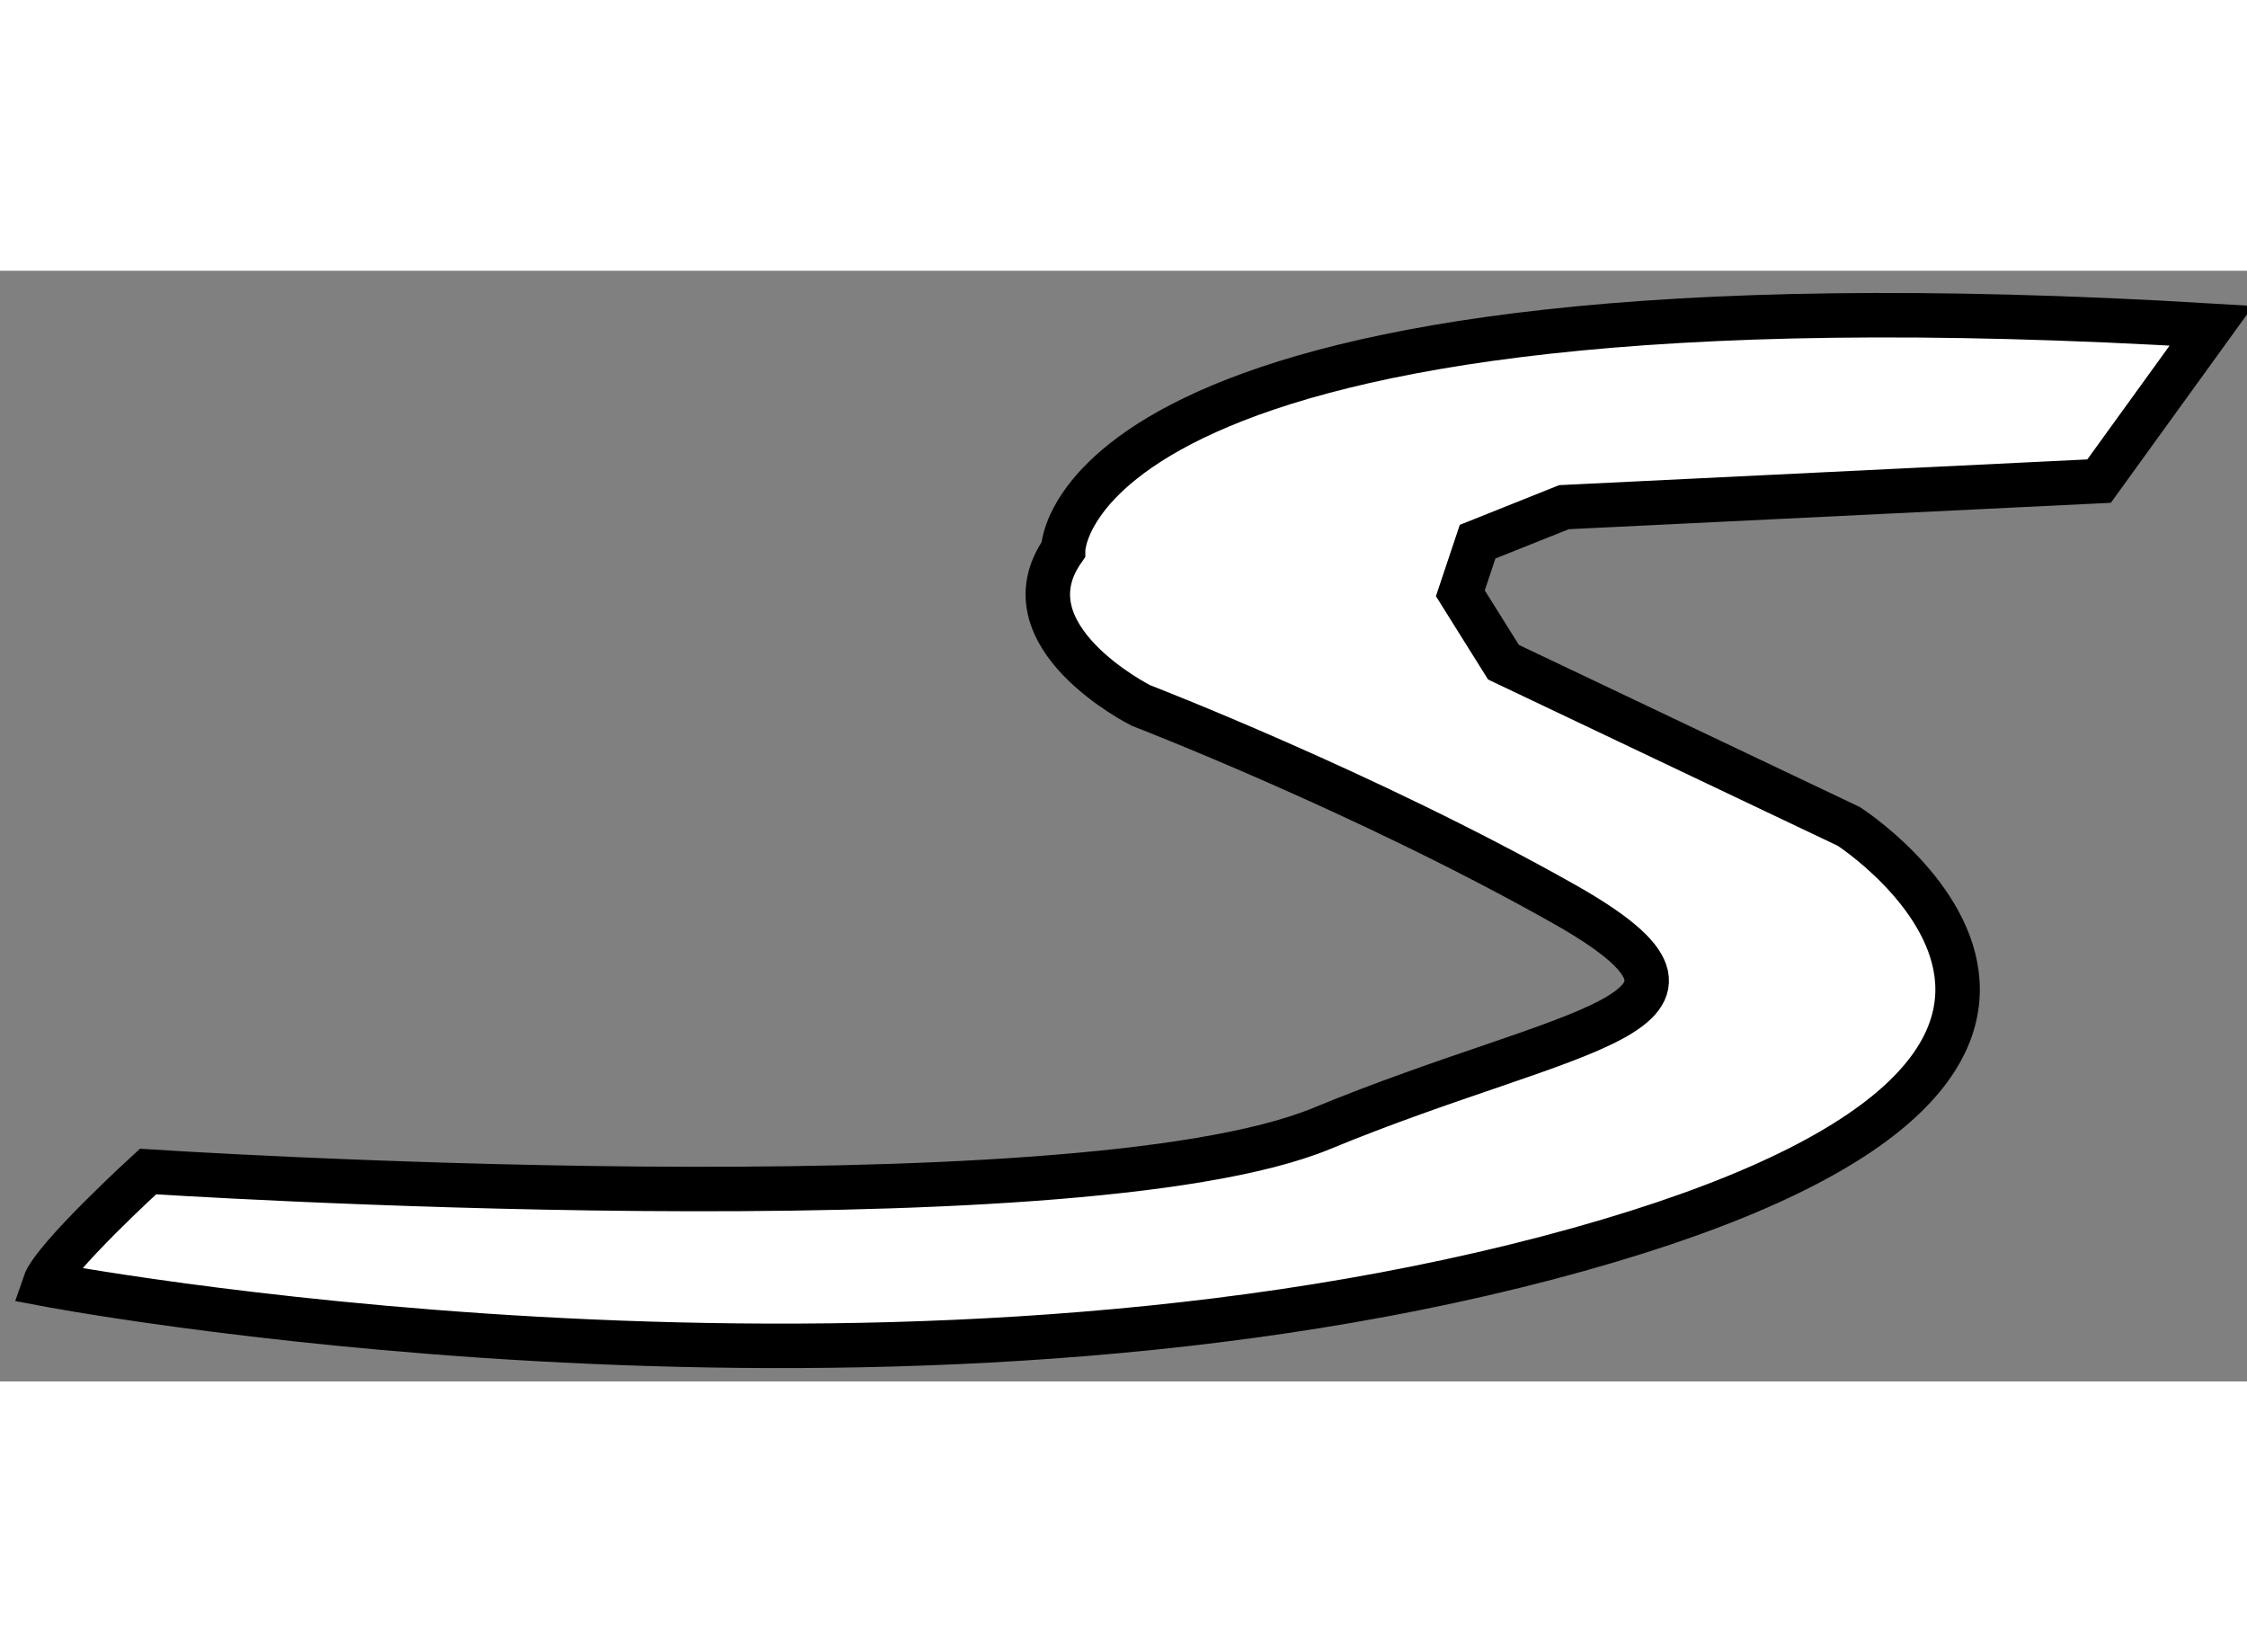
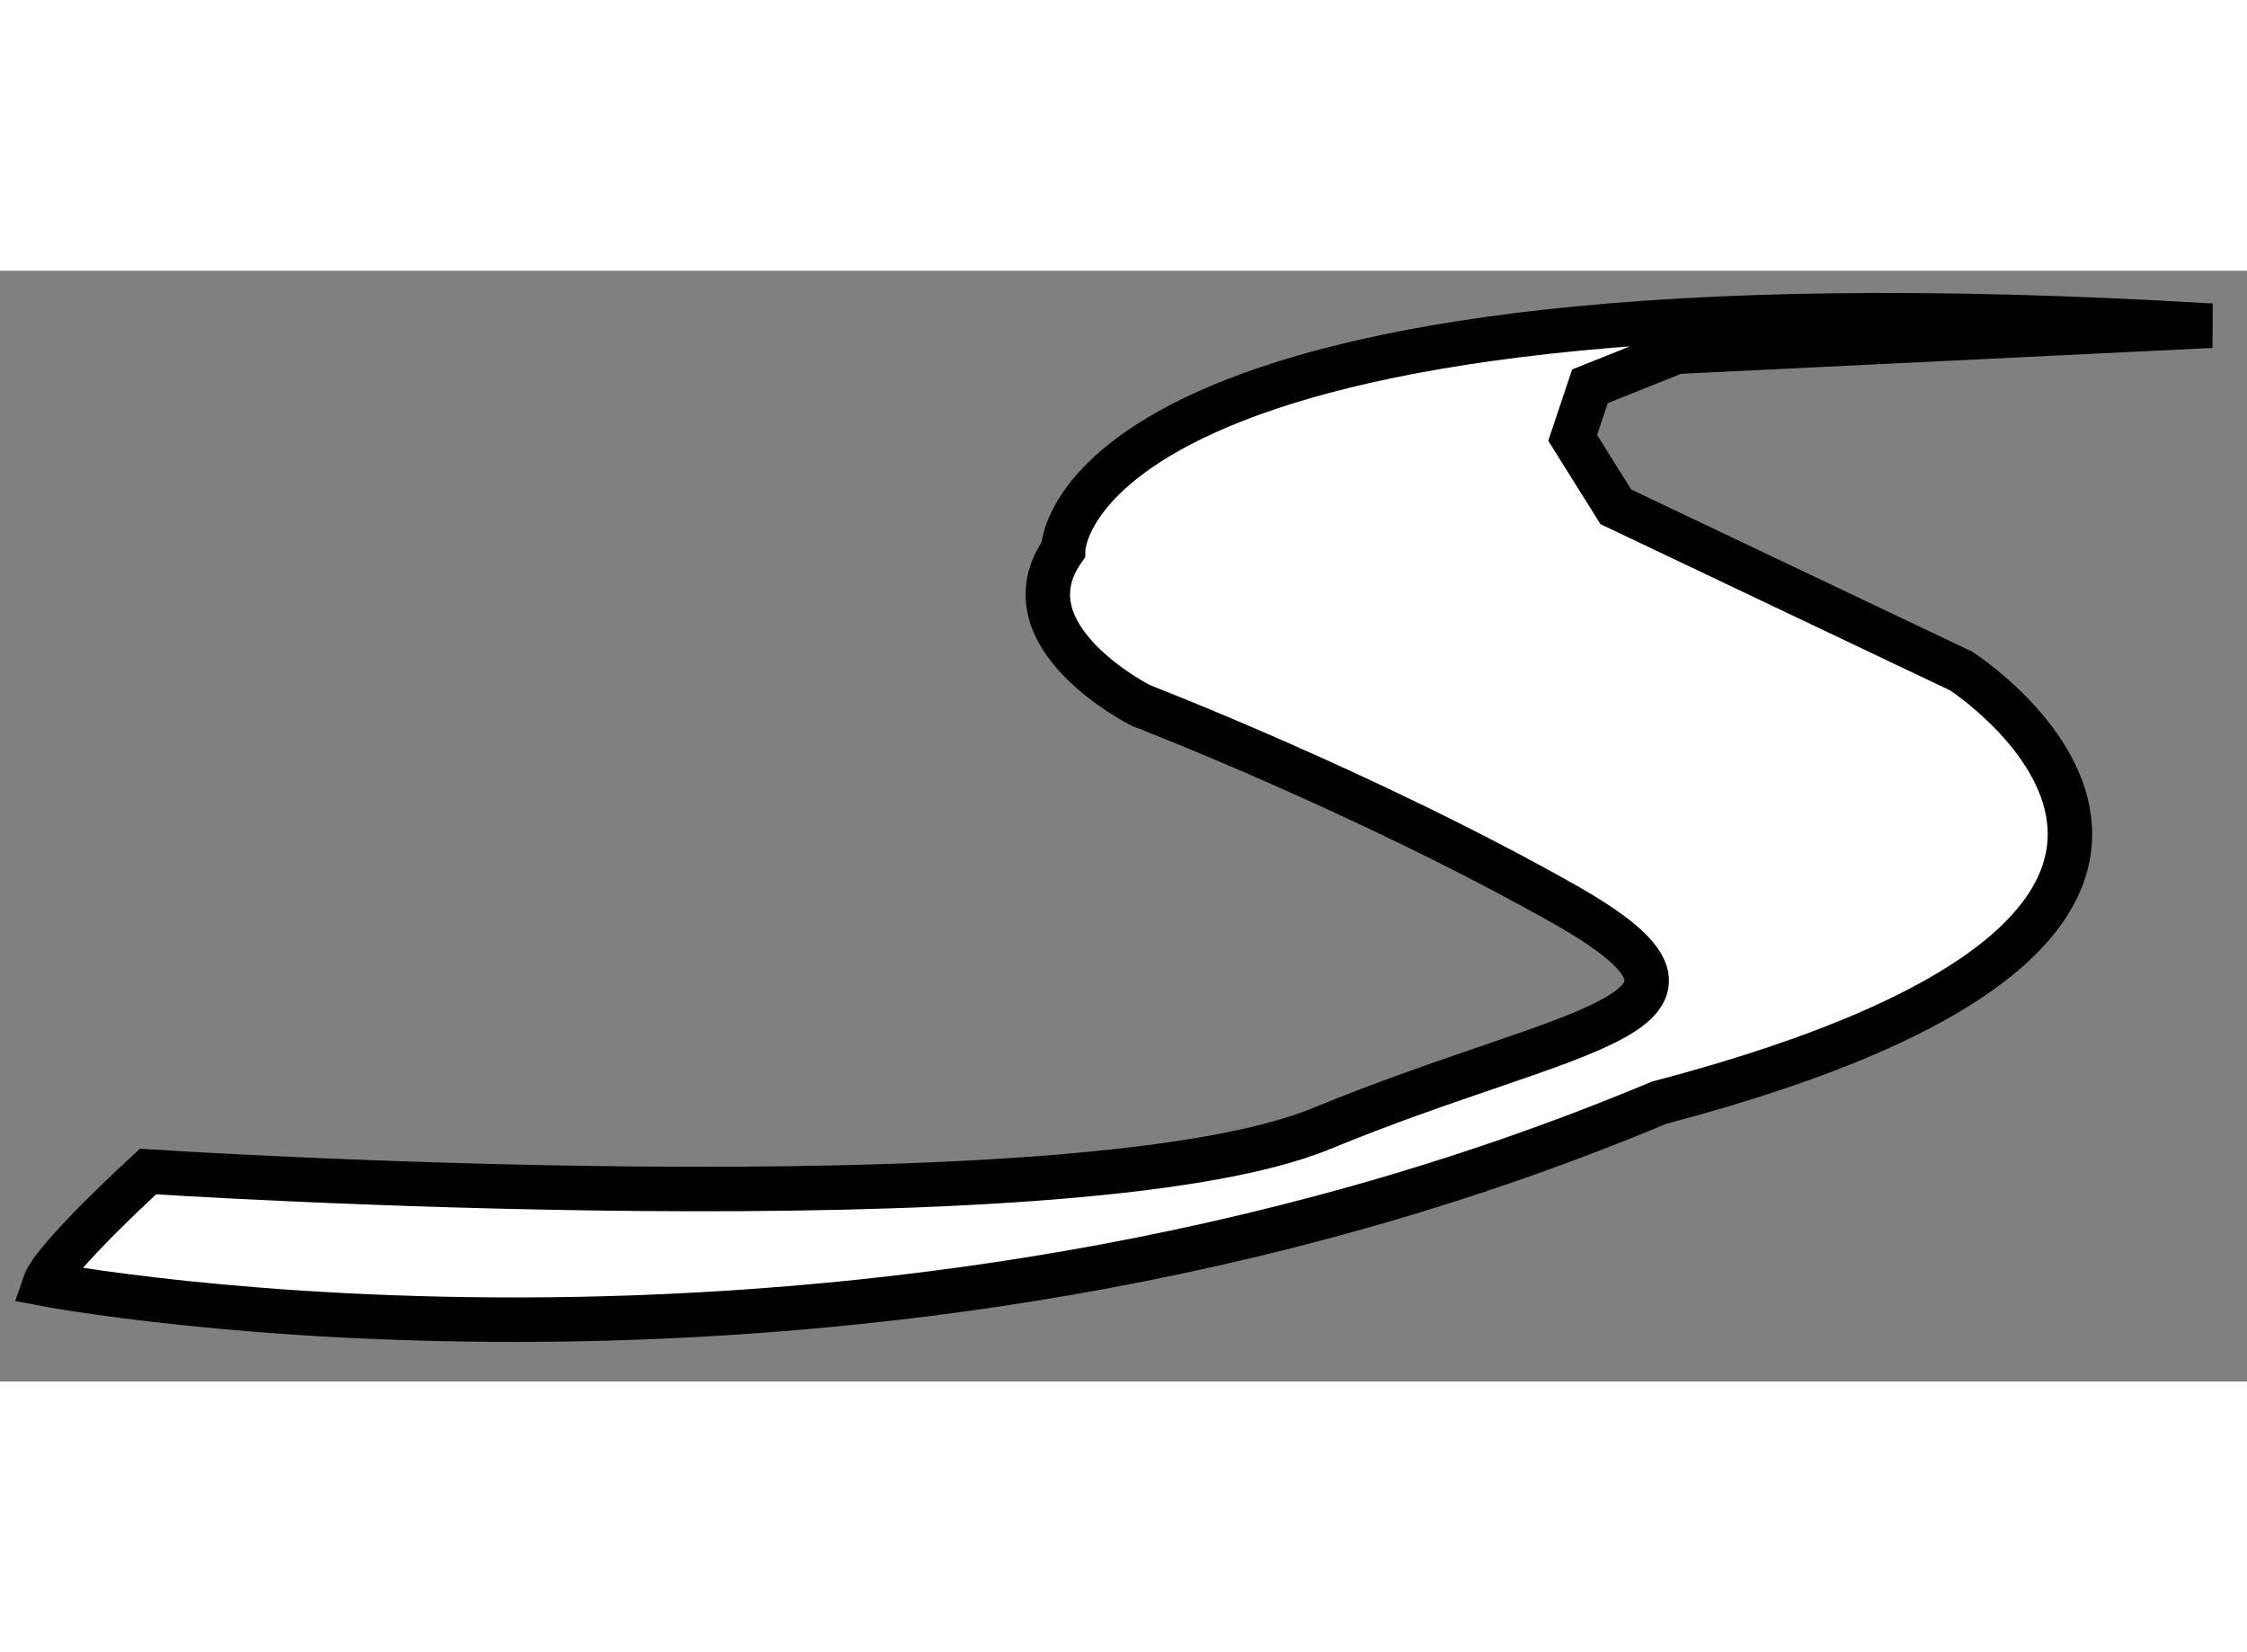
<svg xmlns="http://www.w3.org/2000/svg" version="1.1" x="0px" y="0px" width="244.8px" height="180px" viewBox="83.469 128.026 25.262 12.487" enable-background="new 0 0 244.8 180" xml:space="preserve">
  <rect x="83.469" y="128.026" width="25.262" height="12.487" fill="#808080" stroke="none" />
  <g>
-     <path fill="#FFFFFF" stroke="#000000" stroke-width="0.5" d="M83.969,139.417c0.099-0.292,1.164-1.264,1.164-1.264    s10.386,0.679,13.2-0.486c2.814-1.162,4.953-1.259,2.719-2.522c-2.235-1.261-4.757-2.232-4.757-2.232s-1.553-0.779-0.874-1.748    c0,0,0.001-3.297,12.91-2.521l-1.263,1.747l-6.016,0.293l-0.971,0.388l-0.194,0.58l0.485,0.775l3.882,1.846    c0,0,4.366,2.813-3.398,4.854C93.091,141.161,83.969,139.417,83.969,139.417z" />
+     <path fill="#FFFFFF" stroke="#000000" stroke-width="0.5" d="M83.969,139.417c0.099-0.292,1.164-1.264,1.164-1.264    s10.386,0.679,13.2-0.486c2.814-1.162,4.953-1.259,2.719-2.522c-2.235-1.261-4.757-2.232-4.757-2.232s-1.553-0.779-0.874-1.748    c0,0,0.001-3.297,12.91-2.521l-6.016,0.293l-0.971,0.388l-0.194,0.58l0.485,0.775l3.882,1.846    c0,0,4.366,2.813-3.398,4.854C93.091,141.161,83.969,139.417,83.969,139.417z" />
  </g>
</svg>